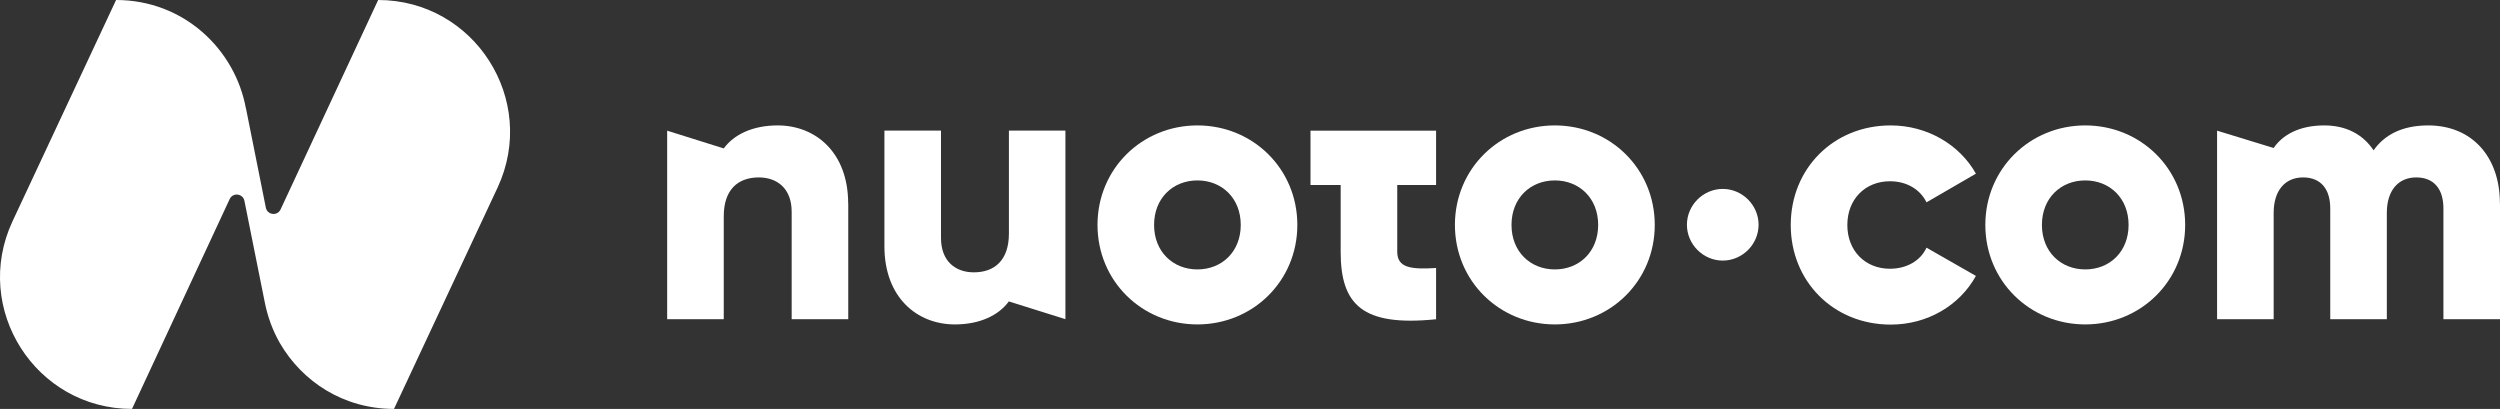
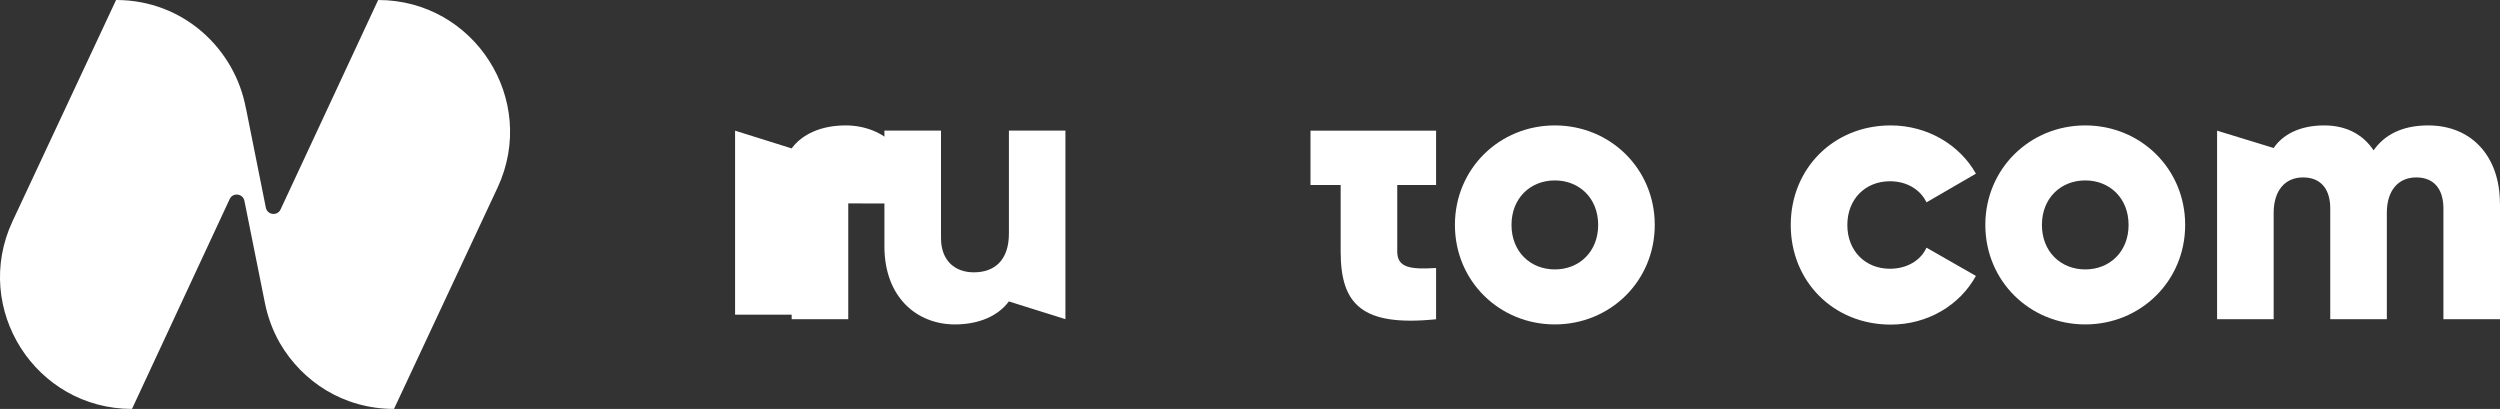
<svg xmlns="http://www.w3.org/2000/svg" id="Livello_2" data-name="Livello 2" viewBox="0 0 300 49.07">
  <rect x="0" y="0" width="300" height="49.07" fill="#333333" stroke="none" />
  <defs>
    <style>
      .cls-1 {
        fill: #fff;
        stroke-width: 0px;
      }
    </style>
  </defs>
  <g id="Livello_1-2" data-name="Livello 1">
    <g>
-       <path class="cls-1" d="M101.79,24.41v13.89h-6.79v-12.89c0-2.81-1.76-4.12-3.94-4.12-2.49,0-4.21,1.45-4.21,4.66v12.35h-6.79V15.68l6.79,2.13c1.22-1.67,3.48-2.76,6.47-2.76,4.57,0,8.46,3.26,8.46,9.37h0Z" />
+       <path class="cls-1" d="M101.79,24.41v13.89h-6.79v-12.89v12.35h-6.79V15.68l6.79,2.13c1.22-1.67,3.48-2.76,6.47-2.76,4.57,0,8.46,3.26,8.46,9.37h0Z" />
      <path class="cls-1" d="M127.85,15.68v22.62l-6.79-2.13c-1.22,1.67-3.48,2.76-6.47,2.76-4.57,0-8.46-3.26-8.46-9.37v-13.89h6.79v12.89c0,2.81,1.76,4.12,3.94,4.12,2.49,0,4.21-1.45,4.21-4.66v-12.35h6.79Z" />
-       <path class="cls-1" d="M131.7,26.99c0-6.74,5.34-11.94,11.99-11.94s11.99,5.2,11.99,11.94-5.34,11.94-11.99,11.94-11.99-5.2-11.99-11.94h0ZM148.89,26.99c0-3.21-2.26-5.34-5.2-5.34s-5.2,2.13-5.2,5.34,2.26,5.34,5.2,5.34,5.2-2.13,5.2-5.34h0Z" />
      <path class="cls-1" d="M167.67,22.2v8.01c0,1.95,1.67,2.13,4.66,1.95v6.15c-8.87.9-11.45-1.76-11.45-8.1v-8.01h-3.62v-6.52h15.07v6.52h-4.66Z" />
      <path class="cls-1" d="M174.59,26.99c0-6.74,5.34-11.94,11.99-11.94s11.99,5.2,11.99,11.94-5.34,11.94-11.99,11.94-11.99-5.2-11.99-11.94h0ZM191.78,26.99c0-3.21-2.26-5.34-5.2-5.34s-5.2,2.13-5.2,5.34,2.26,5.34,5.2,5.34,5.2-2.13,5.2-5.34h0Z" />
-       <path class="cls-1" d="M202.43,26.97c0-2.35,1.95-4.3,4.3-4.3s4.3,1.95,4.3,4.3-1.95,4.3-4.3,4.3-4.3-1.95-4.3-4.3h0Z" />
      <path class="cls-1" d="M214.89,26.99c0-6.74,5.11-11.94,11.99-11.94,4.39,0,8.28,2.31,10.23,5.79l-5.93,3.44c-.77-1.58-2.4-2.53-4.39-2.53-2.94,0-5.11,2.13-5.11,5.25s2.17,5.25,5.11,5.25c1.99,0,3.67-.95,4.39-2.53l5.93,3.39c-1.95,3.53-5.79,5.84-10.23,5.84-6.88,0-11.99-5.2-11.99-11.94h0Z" />
      <path class="cls-1" d="M238.24,26.99c0-6.74,5.34-11.94,11.99-11.94s11.99,5.2,11.99,11.94-5.34,11.94-11.99,11.94-11.99-5.2-11.99-11.94h0ZM255.43,26.99c0-3.21-2.26-5.34-5.2-5.34s-5.2,2.13-5.2,5.34,2.26,5.34,5.2,5.34,5.2-2.13,5.2-5.34h0Z" />
      <path class="cls-1" d="M300,24.41v13.89h-6.79v-13.3c0-2.26-1.09-3.71-3.26-3.71s-3.53,1.58-3.53,4.25v12.76h-6.79v-13.3c0-2.26-1.09-3.71-3.26-3.71s-3.53,1.58-3.53,4.25v12.76h-6.79V15.68l6.79,2.08c1.04-1.54,3.03-2.71,6.06-2.71,2.67,0,4.66,1.09,5.93,2.99,1.27-1.81,3.35-2.99,6.56-2.99,5.2,0,8.6,3.71,8.6,9.37h0Z" />
      <path class="cls-1" d="M45.38,0h0l-11.71,25.13c-.38.82-1.59.68-1.77-.21l-2.38-11.9h-.01C28.21,5.89,22.03,0,13.93,0L1.49,26.58c-4.87,10.49,2.78,22.49,14.35,22.49l11.72-25.18c.38-.82,1.59-.68,1.77.21l2.44,12.16c.34,1.72.94,3.38,1.81,4.9,2.68,4.63,7.65,7.91,13.7,7.91l12.44-26.58c4.87-10.49-2.78-22.49-14.35-22.49" />
    </g>
  </g>
</svg>